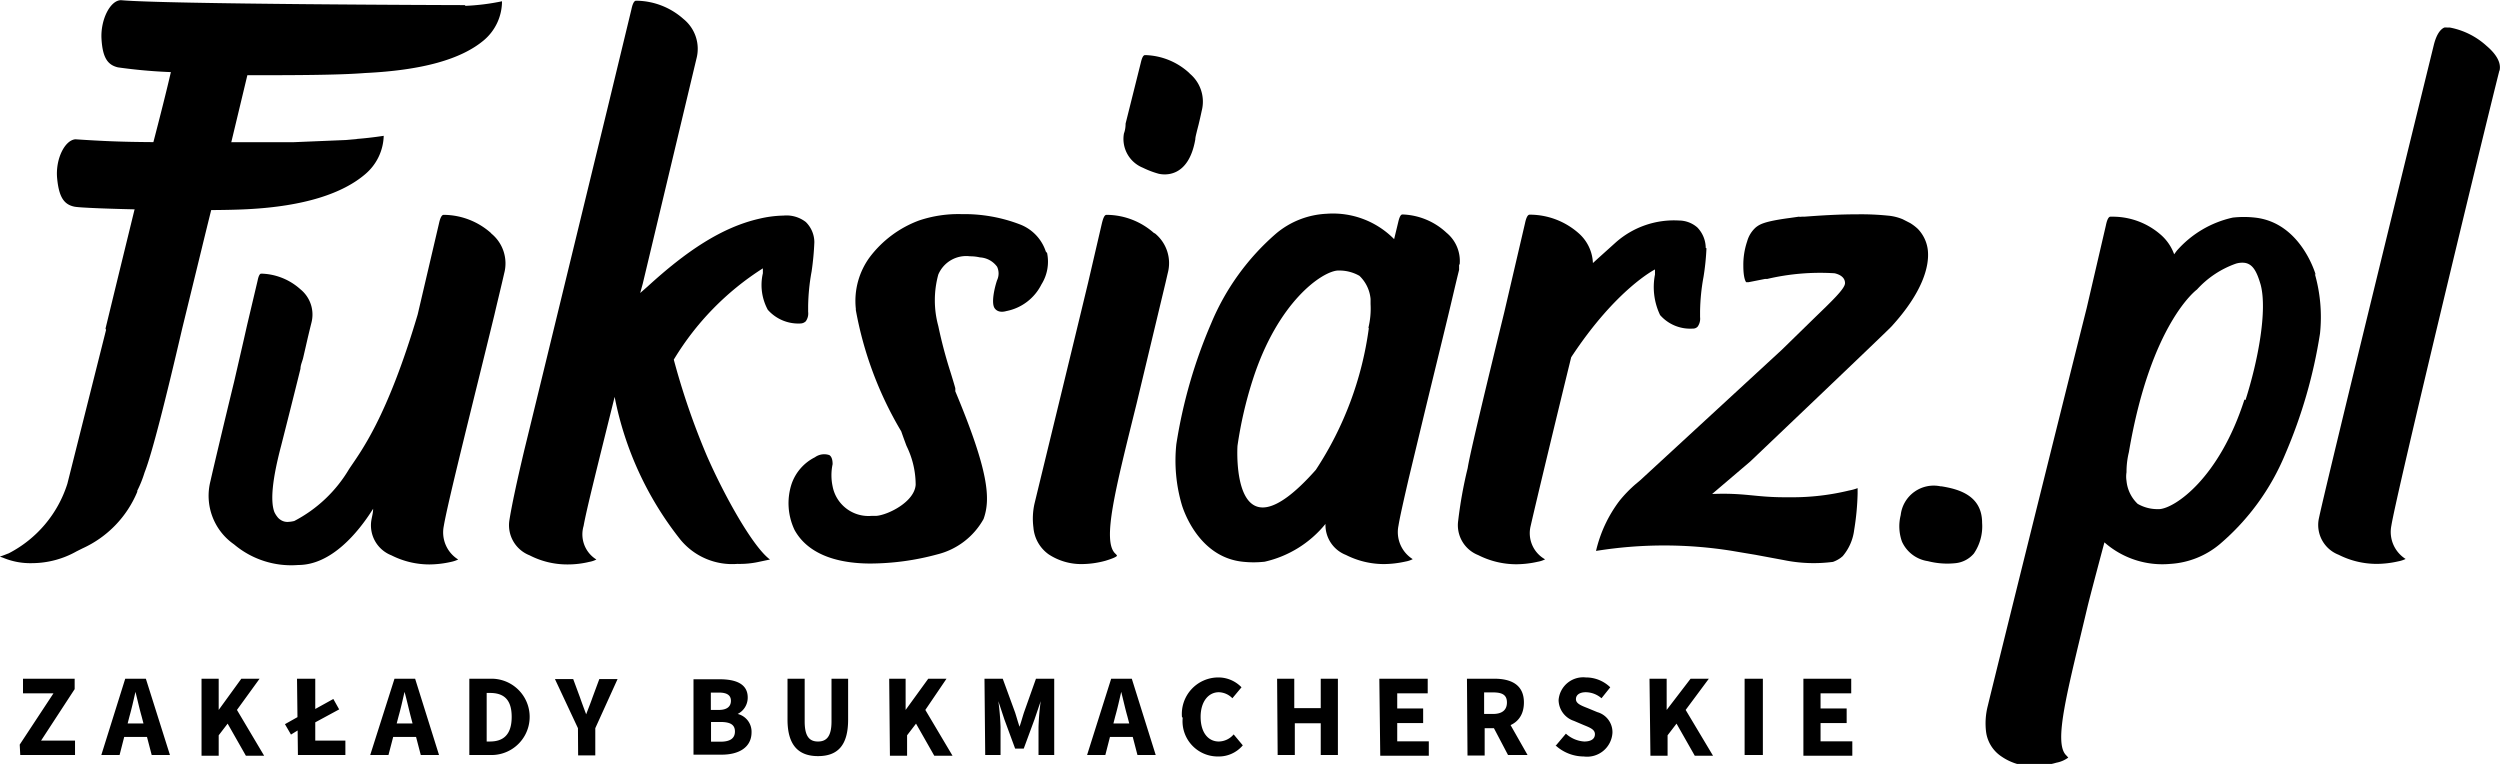
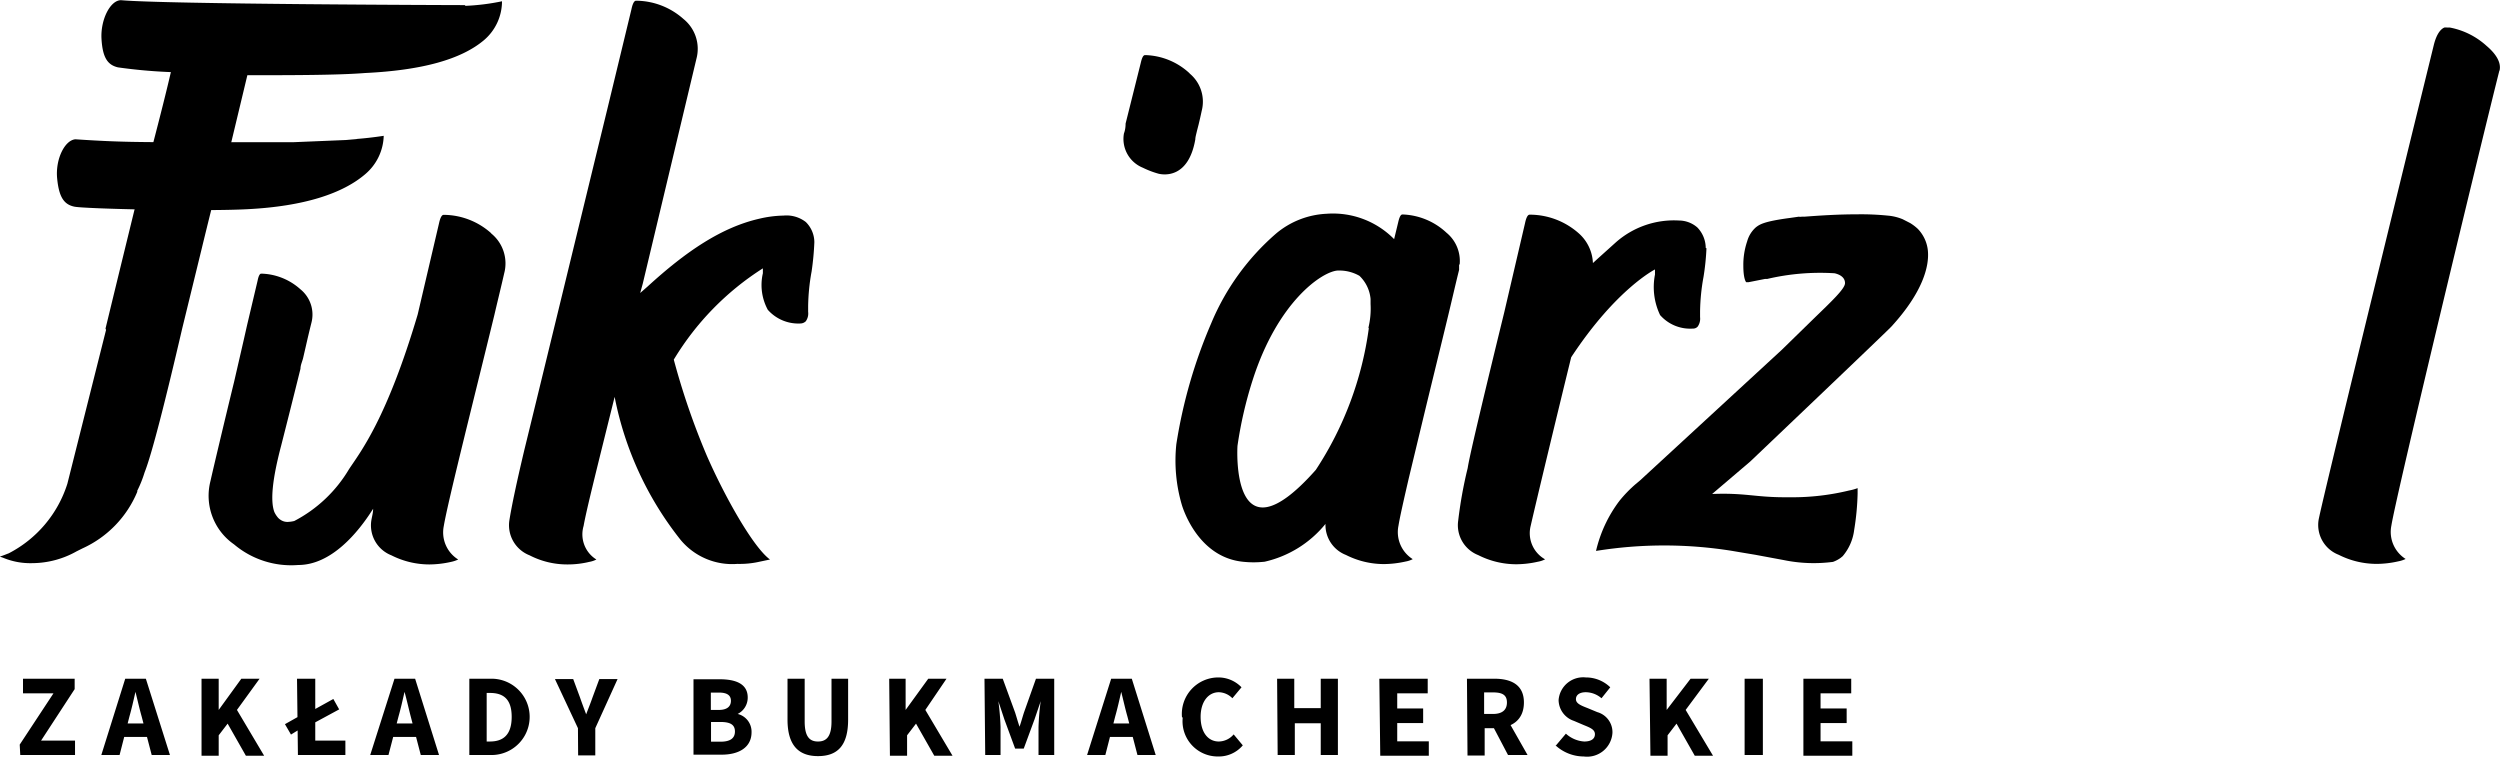
<svg xmlns="http://www.w3.org/2000/svg" id="Layer_1" data-name="Layer 1" viewBox="0 0 136.95 41.85">
  <title>logo-nowe</title>
-   <path d="M75.68,26.89a2.39,2.39,0,0,0-1.4-1.48,8.52,8.52,0,0,0-3.21-.57,6.75,6.75,0,0,0-2.34.35,6,6,0,0,0-2.69,2A4.05,4.05,0,0,0,65.27,30v0a.22.22,0,0,1,0,.08v0a19.9,19.9,0,0,0,2.49,6.66c.1.29.2.56.29.8a4.83,4.83,0,0,1,.5,2.13c-.07.94-1.52,1.65-2.16,1.7h-.26A2,2,0,0,1,64,39.75a2.91,2.91,0,0,1,0-1.21c0-.09,0-.39-.18-.5a.87.87,0,0,0-.79.12,2.57,2.57,0,0,0-1.28,1.47,3.41,3.41,0,0,0,.17,2.52c.84,1.51,2.72,1.83,4.15,1.83a14.13,14.13,0,0,0,3.66-.5h0a4,4,0,0,0,2.54-1.94c.39-1.09.3-2.58-1.55-7a1.09,1.09,0,0,0,0-.17c-.09-.32-.18-.61-.27-.9a25.14,25.14,0,0,1-.66-2.5,5.34,5.34,0,0,1,0-2.82,1.66,1.66,0,0,1,1.74-1,2.35,2.35,0,0,1,.54.06,1.25,1.25,0,0,1,.94.51.87.87,0,0,1,0,.74c-.13.38-.34,1.25-.13,1.54s.6.16.64.15a2.73,2.73,0,0,0,1.92-1.46,2.34,2.34,0,0,0,.31-1.72" transform="translate(-18.39 -13.11)" />
  <path d="M155.31,17c.13-.5-.26-1-.71-1.38a4.13,4.13,0,0,0-2-1h-.16a.4.4,0,0,0-.15,0c-.17.07-.41.3-.57.93,0,0-6.2,25.24-6.32,26.06a1.75,1.75,0,0,0,1.1,1.89,4.63,4.63,0,0,0,2.09.5,5.42,5.42,0,0,0,1.18-.14,1.61,1.61,0,0,0,.4-.13h0a1.75,1.75,0,0,1-.78-1.83c.27-1.7,4.87-20.77,5.92-24.94" transform="translate(-18.39 -13.11)" />
-   <path d="M124.69,39.75a1.82,1.82,0,0,0-2.18,1.58,2.5,2.5,0,0,0,.07,1.45A1.85,1.85,0,0,0,124,43.85a4.28,4.28,0,0,0,1.52.11,1.52,1.52,0,0,0,1-.53,2.64,2.64,0,0,0,.45-1.68c0-1.51-1.3-1.85-2.23-2" transform="translate(-18.39 -13.11)" />
  <path d="M124,26.85a2,2,0,0,0-.55-1.2,2.59,2.59,0,0,0-.42-.32l-.41-.21a2.73,2.73,0,0,0-.83-.2h0a14.56,14.56,0,0,0-1.63-.07c-1.12,0-2.11.07-2.93.13h-.14a.45.45,0,0,1-.16,0l-.49.07c-1.44.19-1.66.36-1.86.51a1.59,1.59,0,0,0-.48.77,4,4,0,0,0-.21,1.34c0,.68.13.88.16.9l.12,0h0l.91-.18.12,0a12.7,12.7,0,0,1,3.69-.31c.3.07.57.23.57.54s-.74,1-1.77,2L116,32.27l-7.76,7.15-.25.21a7.09,7.09,0,0,0-.89.92h0a7.28,7.28,0,0,0-1.28,2.74,23.47,23.47,0,0,1,7.47,0l.47.08.78.13h0l1.56.29a8.14,8.14,0,0,0,2.7.1,1.67,1.67,0,0,0,.42-.22l.11-.09a2.73,2.73,0,0,0,.63-1.43,14.28,14.28,0,0,0,.19-2v-.3a2.64,2.64,0,0,1-.47.13,13.13,13.13,0,0,1-3.2.37h-.3c-1.66,0-2.19-.25-4-.18l2.09-1.78S121.65,31.37,122,31c1.71-1.87,2.08-3.29,2-4.15" transform="translate(-18.39 -13.11)" />
  <path d="M111.83,26.69a1.63,1.63,0,0,0-.46-1.12h0a1.54,1.54,0,0,0-1-.38,4.81,4.81,0,0,0-3.48,1.21l-1,.9-.24.22,0,0a2.3,2.3,0,0,0-.8-1.65,4.05,4.05,0,0,0-2.59-1h-.08c-.12,0-.2.23-.25.47l-1.14,4.89h0c-.9,3.68-1.9,7.82-2,8.52a23.7,23.7,0,0,0-.52,2.88,1.76,1.76,0,0,0,1.1,1.89,4.62,4.62,0,0,0,2.08.5,5.44,5.44,0,0,0,1.19-.14,1.34,1.34,0,0,0,.39-.13h0a1.64,1.64,0,0,1-.79-1.83c.32-1.41,1.53-6.43,2.22-9.24,2.46-3.74,4.59-4.81,4.59-4.81l0,.28a3.56,3.56,0,0,0,.28,2.22,2.19,2.19,0,0,0,1.79.74h0a.34.34,0,0,0,.27-.11.75.75,0,0,0,.13-.52s0-.09,0-.14v-.16a11.28,11.28,0,0,1,.19-1.91,13.32,13.32,0,0,0,.16-1.56" transform="translate(-18.39 -13.11)" />
-   <path d="M141.34,35c-1.38,4.31-3.81,5.95-4.66,6h-.06a2.17,2.17,0,0,1-1.13-.29,2,2,0,0,1-.61-1.26,1.51,1.51,0,0,1,0-.47,4.6,4.6,0,0,1,.13-1.1c1.2-7.08,3.73-8.91,3.73-8.91a5.21,5.21,0,0,1,2.14-1.42,1.22,1.22,0,0,1,.35-.05c.55,0,.78.46,1,1.21.37,1.41-.14,4.15-.83,6.31m3.85-6.84h0s-.79-2.87-3.33-3.15a5.51,5.51,0,0,0-1.22,0,5.72,5.72,0,0,0-3.07,1.82l-.14.19a2.57,2.57,0,0,0-.72-1.06,4,4,0,0,0-2.61-1H134c-.12,0-.2.23-.25.48l-1.05,4.52c-1.65,6.57-4.9,19.65-5.42,21.8a3.84,3.84,0,0,0-.09,1.44,1.92,1.92,0,0,0,.84,1.33,3,3,0,0,0,1.74.53,4.61,4.61,0,0,0,1.27-.19,1.58,1.58,0,0,0,.65-.28s0,0-.1-.11c-.74-.68.06-3.53,1.17-8.22.25-1,.91-3.46.91-3.46A4.79,4.79,0,0,0,137.28,44,4.65,4.65,0,0,0,140,42.91,13,13,0,0,0,143.57,38a27.31,27.31,0,0,0,1.91-6.62,8.62,8.62,0,0,0-.29-3.29" transform="translate(-18.39 -13.11)" />
  <path d="M63,26.38a1.56,1.56,0,0,0-.47-1.11h0a1.73,1.73,0,0,0-1.22-.35,6.2,6.2,0,0,0-1.32.17c-2.06.47-4,1.77-6.13,3.72l-.4.35.14-.51,2.94-12.32a2.1,2.1,0,0,0-.71-2.18,3.94,3.94,0,0,0-2.53-1h-.07c-.12,0-.2.23-.25.47L51.68,19c-1.42,5.83-4.22,17.36-4.56,18.73-.42,1.77-.7,3.08-.83,3.91a1.77,1.77,0,0,0,1.11,1.89,4.49,4.49,0,0,0,2.08.5,5,5,0,0,0,1.19-.14,1.34,1.34,0,0,0,.39-.13h0a1.62,1.62,0,0,1-.7-1.84c.15-.86.75-3.24,1.7-7.07a18.15,18.15,0,0,0,3.61,7.83A3.67,3.67,0,0,0,58.79,44,4.89,4.89,0,0,0,60,43.88l.57-.12h0c-.94-.69-2.51-3.51-3.47-5.71a39.7,39.7,0,0,1-1.8-5.24,15.24,15.24,0,0,1,4.88-5l0,.27a2.85,2.85,0,0,0,.27,2,2.23,2.23,0,0,0,1.8.75h0a.43.43,0,0,0,.28-.12.73.73,0,0,0,.13-.52s0-.08,0-.14v-.16a11.37,11.37,0,0,1,.19-1.91A15.3,15.3,0,0,0,63,26.38" transform="translate(-18.39 -13.11)" />
  <path d="M93.37,31.07v.05a18.63,18.63,0,0,1-2.9,7.73c-4.67,5.27-4.3-1.23-4.29-1.32a22.11,22.11,0,0,1,.83-3.6c1.38-4.31,3.81-5.95,4.66-6h.06a2.21,2.21,0,0,1,1.13.29,2,2,0,0,1,.61,1.27l0,0s0,.1,0,.28a4.45,4.45,0,0,1-.12,1.3m5-3.47a2,2,0,0,0-.72-1.74,3.71,3.71,0,0,0-2.36-1h-.06c-.11,0-.18.22-.23.44l-.22.91h0a4.7,4.7,0,0,0-3.7-1.39,4.63,4.63,0,0,0-2.75,1.07,13.23,13.23,0,0,0-3.57,4.93,27.31,27.31,0,0,0-1.91,6.62,8.62,8.62,0,0,0,.29,3.29h0s.78,2.87,3.33,3.15a5.51,5.51,0,0,0,1.22,0A6,6,0,0,0,91,41.81a1.76,1.76,0,0,0,1.12,1.7,4.62,4.62,0,0,0,2.08.5,5.59,5.59,0,0,0,1.19-.14,1.34,1.34,0,0,0,.39-.13h0A1.75,1.75,0,0,1,95,41.9c.07-.44.28-1.37.56-2.58l.83-3.45c.44-1.82.92-3.77,1.33-5.47h0c.22-.91.41-1.75.6-2.51,0-.1,0-.2,0-.29" transform="translate(-18.39 -13.11)" />
  <path d="M45.29,25.88a3.93,3.93,0,0,0-2.53-1h-.07c-.12,0-.2.23-.25.46l-1.17,5h0c-1.7,5.74-3.16,7.56-3.76,8.47a7.52,7.52,0,0,1-3,2.84,1.72,1.72,0,0,1-.35.05.66.66,0,0,1-.41-.12.64.64,0,0,1-.17-.16h0a1.28,1.28,0,0,1-.16-.26c-.23-.61-.11-1.81.37-3.63.28-1.1.72-2.84,1.06-4.22h0c0-.21.11-.42.15-.61h0l.15-.65h0q.15-.66.3-1.26a1.78,1.78,0,0,0-.6-1.83,3.33,3.33,0,0,0-2.13-.86H32.7c-.1,0-.16.19-.2.39l-.57,2.41h0l-.19.84-.23,1h0L31.22,34c-.57,2.34-1.17,4.87-1.3,5.46a3.24,3.24,0,0,0,1.29,3.47,4.85,4.85,0,0,0,3.52,1.13c1.79,0,3.26-1.74,4.1-3.08,0,.23-.07.45-.1.65a1.76,1.76,0,0,0,1.1,1.9,4.62,4.62,0,0,0,2.08.5,5.51,5.51,0,0,0,1.19-.14,1.77,1.77,0,0,0,.39-.13h0a1.75,1.75,0,0,1-.79-1.83c.22-1.33,1.72-7.24,2.77-11.56.19-.82.38-1.58.54-2.29a2.11,2.11,0,0,0-.71-2.18" transform="translate(-18.39 -13.11)" />
  <path d="M43.85,13.39c-.73,0-16.45-.05-18.83-.27-.59,0-1.13,1.07-1.07,2.12s.35,1.43.9,1.56a28.47,28.47,0,0,0,2.9.26c-.23,1-.57,2.35-1,4l2.89.09c.34,0,.7,0,1.09,0H31l.94-3.92c2.42,0,4.92,0,6.45-.12,3.13-.15,5.26-.75,6.5-1.79a2.8,2.8,0,0,0,1-2.14,12.25,12.25,0,0,1-2,.25" transform="translate(-18.39 -13.11)" />
  <path d="M24.2,31.18h0l-2.12,8.43a6.49,6.49,0,0,1-3.21,3.81c-.16.06-.32.13-.49.18l.17.06a3.87,3.87,0,0,0,1.6.3,5,5,0,0,0,2.44-.65l.32-.16a5.88,5.88,0,0,0,3-3.1l0-.06v0a6.3,6.3,0,0,0,.4-1c.4-1,1.17-4.05,2.06-7.88h0l1.08-4.42c.16-.67.78-3.17.94-3.8-1.38,0-2.94-.11-4.17-.18-.63,2.57-1.39,5.68-2.05,8.4" transform="translate(-18.39 -13.11)" />
-   <path d="M81.61,25.88a3.94,3.94,0,0,0-2.53-1H79c-.12,0-.19.23-.25.47L78,28.58h0c-.82,3.41-2.24,9.23-2.94,12.12A3.77,3.77,0,0,0,75,42a2,2,0,0,0,.84,1.48,3.24,3.24,0,0,0,1.82.53,5,5,0,0,0,1.28-.18c.4-.12.62-.22.64-.28a.39.39,0,0,0-.09-.11c-.74-.68,0-3.52,1.16-8.21l1.59-6.64h0l.12-.52a2.1,2.1,0,0,0-.71-2.18" transform="translate(-18.39 -13.11)" />
  <path d="M83.56,17.13a3.71,3.71,0,0,0-2.38-1h-.07c-.11,0-.18.21-.23.43l-.83,3.32q0,.3-.09.54A1.7,1.7,0,0,0,81,22.3a4.85,4.85,0,0,0,.87.33c.23.05,1.62.3,2-1.89,0-.12.05-.28.09-.46l.09-.35h0c.06-.25.12-.51.17-.75a2,2,0,0,0-.67-2.05" transform="translate(-18.39 -13.11)" />
  <path d="M37.91,20.73l-.57.05-2.89.12c-1.49,0-2,0-4.23,0H29.13c-3.1,0-4.23,0-6.61-.16-.59.05-1.1,1.1-1,2.14s.38,1.43.94,1.55,7.08.27,9.48.14c3.14-.16,5.24-.87,6.47-1.93a2.85,2.85,0,0,0,1-2.09c-.59.09-1.08.14-1.46.17" transform="translate(-18.39 -13.11)" />
  <path d="M117.18,50.29h2.62v.8h-1.68v.83h1.43v.8h-1.43v1h1.74v.79h-2.68Zm-3.22,0h1v4.18h-1Zm-5.21,0h.94V52h0L111,50.29h1L110.73,52l1.5,2.51h-1l-1-1.76-.49.64v1.12h-.94Zm-5.12,3.65.54-.64a1.65,1.65,0,0,0,1,.43c.39,0,.59-.15.59-.4s-.24-.35-.61-.5l-.54-.23a1.22,1.22,0,0,1-.84-1.14,1.35,1.35,0,0,1,1.49-1.24,1.91,1.91,0,0,1,1.34.54l-.48.6a1.34,1.34,0,0,0-.86-.33c-.33,0-.54.14-.54.38s.28.35.64.49l.53.22a1.14,1.14,0,0,1,.83,1.13,1.39,1.39,0,0,1-1.57,1.3,2.3,2.3,0,0,1-1.55-.61m-3.52-1.22.65-.61,1.34,2.36H101Zm.1-.5c.49,0,.76-.21.76-.63s-.27-.55-.76-.55h-.49v1.18Zm-1.43-1.93h1.5c.89,0,1.62.31,1.62,1.3S101.17,53,100.28,53h-.56v1.5h-.94Zm-4.8,0H96.6v.8H94.93v.83h1.42v.8H94.93v1h1.73v.79H94Zm-5.6,0h.94V51.9h1.45V50.29h.94v4.18h-.94V52.73H89.32v1.74h-.94Zm-5.21,2.12a2,2,0,0,1,2-2.19,1.76,1.76,0,0,1,1.26.54l-.5.6a1.08,1.08,0,0,0-.74-.33c-.57,0-1,.51-1,1.35s.4,1.35,1,1.35a1.09,1.09,0,0,0,.81-.39l.5.6a1.72,1.72,0,0,1-1.35.61,1.93,1.93,0,0,1-1.94-2.14m-4.37.33h2v.74h-2Zm.45-2.45h1.13l1.31,4.18h-1l-.55-2.11c-.12-.42-.23-.92-.34-1.35h0c-.1.44-.21.93-.33,1.35l-.54,2.11h-1Zm-6.94,0h1L74,52.15c.08.25.15.51.24.77h0c.09-.26.16-.52.24-.77l.66-1.86h1v4.18h-.86V52.94a13.37,13.37,0,0,1,.12-1.42h0l-.34,1-.59,1.6H74l-.59-1.6-.33-1h0a13.37,13.37,0,0,1,.12,1.42v1.53h-.84Zm-5.22,0H68V52h0l1.24-1.71h1L69.08,52l1.49,2.51h-1l-1-1.76-.49.64v1.12h-.94Zm-5.57,2.24V50.29h.94v2.34c0,.82.26,1.1.73,1.1s.74-.28.74-1.1V50.29h.91v2.24c0,1.41-.57,2-1.65,2s-1.67-.61-1.67-2m-3.67,1.21c.52,0,.79-.18.79-.56s-.27-.52-.79-.52h-.52v1.08ZM57.77,52c.46,0,.66-.2.66-.5s-.21-.45-.65-.45h-.45V52Zm-1.39-1.68h1.43c.87,0,1.54.24,1.54,1a1,1,0,0,1-.55.9v0a1,1,0,0,1,.76,1c0,.85-.72,1.23-1.63,1.23H56.38ZM50.05,53l-1.26-2.69h1l.37,1c.11.32.22.61.34.93h0c.12-.32.24-.61.35-.93l.37-1h1L51,53v1.49h-.94Zm-4.82.73c.71,0,1.19-.35,1.19-1.35s-.48-1.31-1.19-1.31h-.18v2.66ZM44.1,50.29h1.19a2.09,2.09,0,0,1,.05,4.18H44.1Zm-4.57,2.45h2v.74h-2ZM40,50.29h1.13l1.31,4.18h-1l-.55-2.11c-.11-.42-.22-.92-.34-1.35h0c-.1.44-.21.93-.33,1.35l-.55,2.11h-1Zm-5.34,0h1v3.39h1.65v.79h-2.6ZM34,52.78l.8-.45.73-.31,1.12-.62.32.57-1.44.78-.73.31-.47.29Zm-4.57-2.49h.94V52h0l1.24-1.71h1L31.37,52l1.49,2.51h-1l-1-1.76-.49.64v1.12h-.94ZM24.8,52.74h2v.74h-2Zm.45-2.45h1.13l1.32,4.18h-1l-.55-2.11c-.12-.42-.23-.92-.34-1.35h0c-.1.44-.21.93-.33,1.35l-.54,2.11h-1ZM19.47,53.9l1.85-2.81H19.65v-.8h2.83v.57l-1.84,2.82H22.5v.79h-3Z" transform="translate(-18.39 -13.11)" />
</svg>